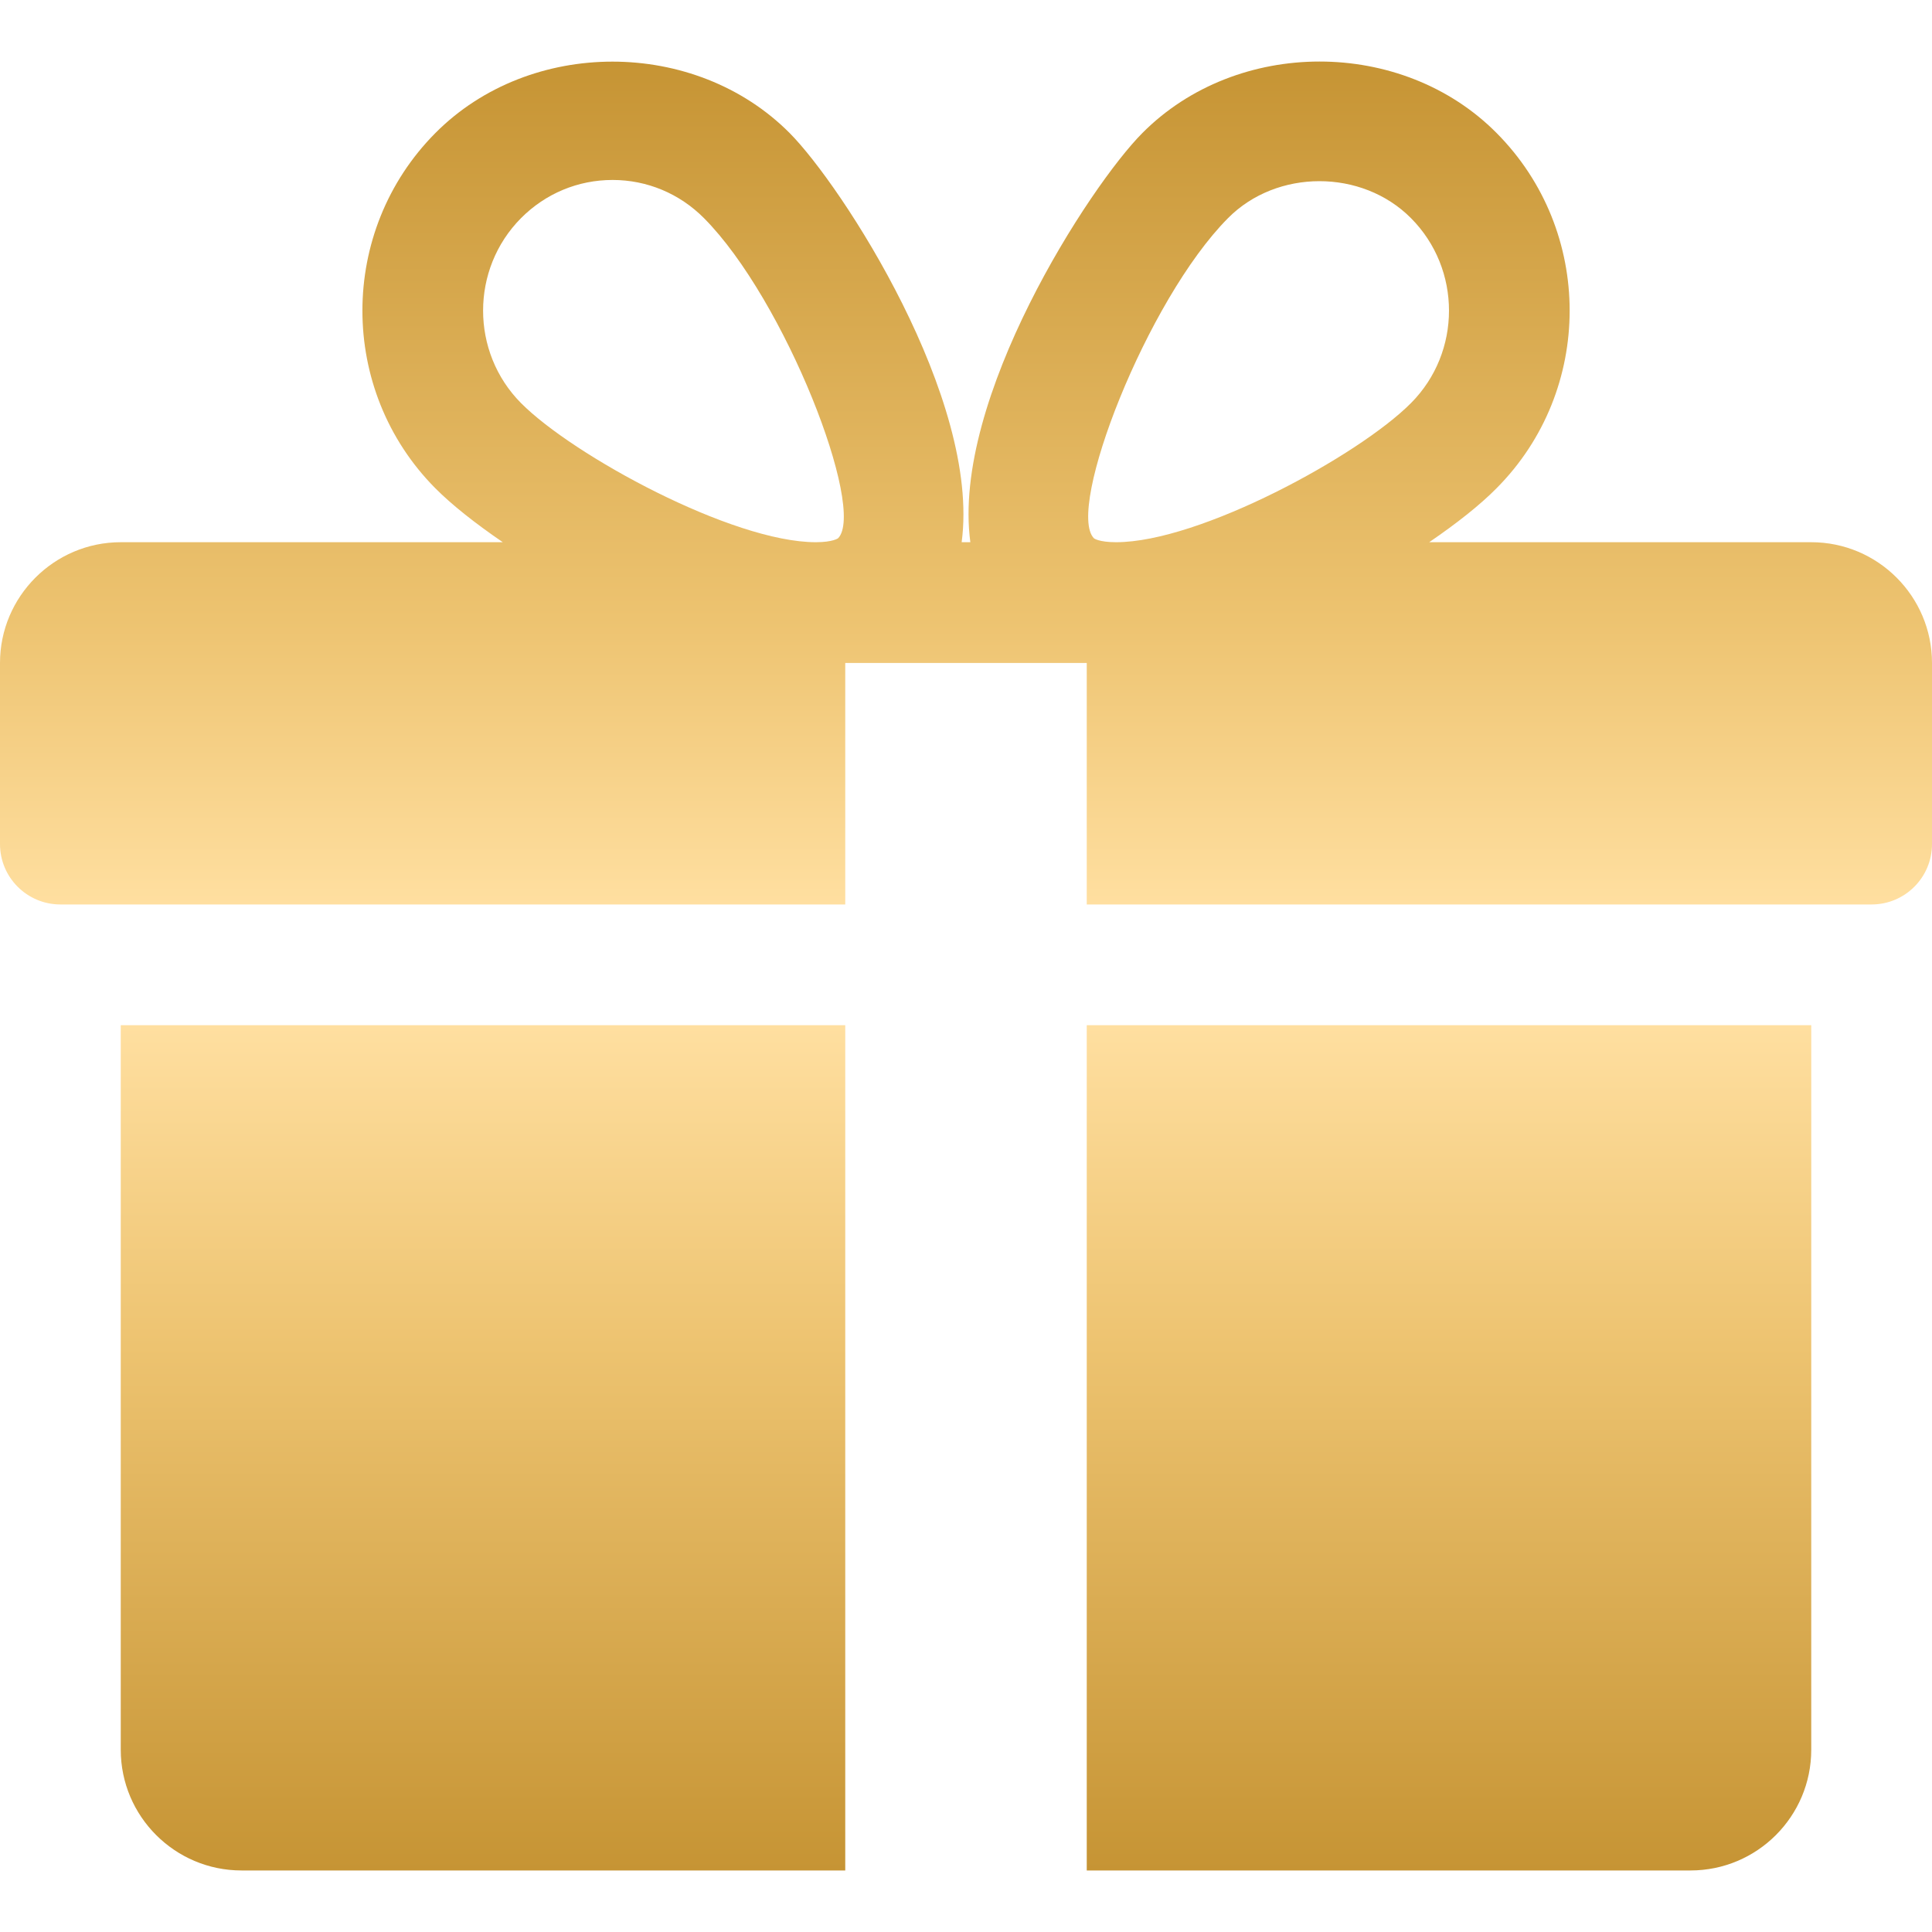
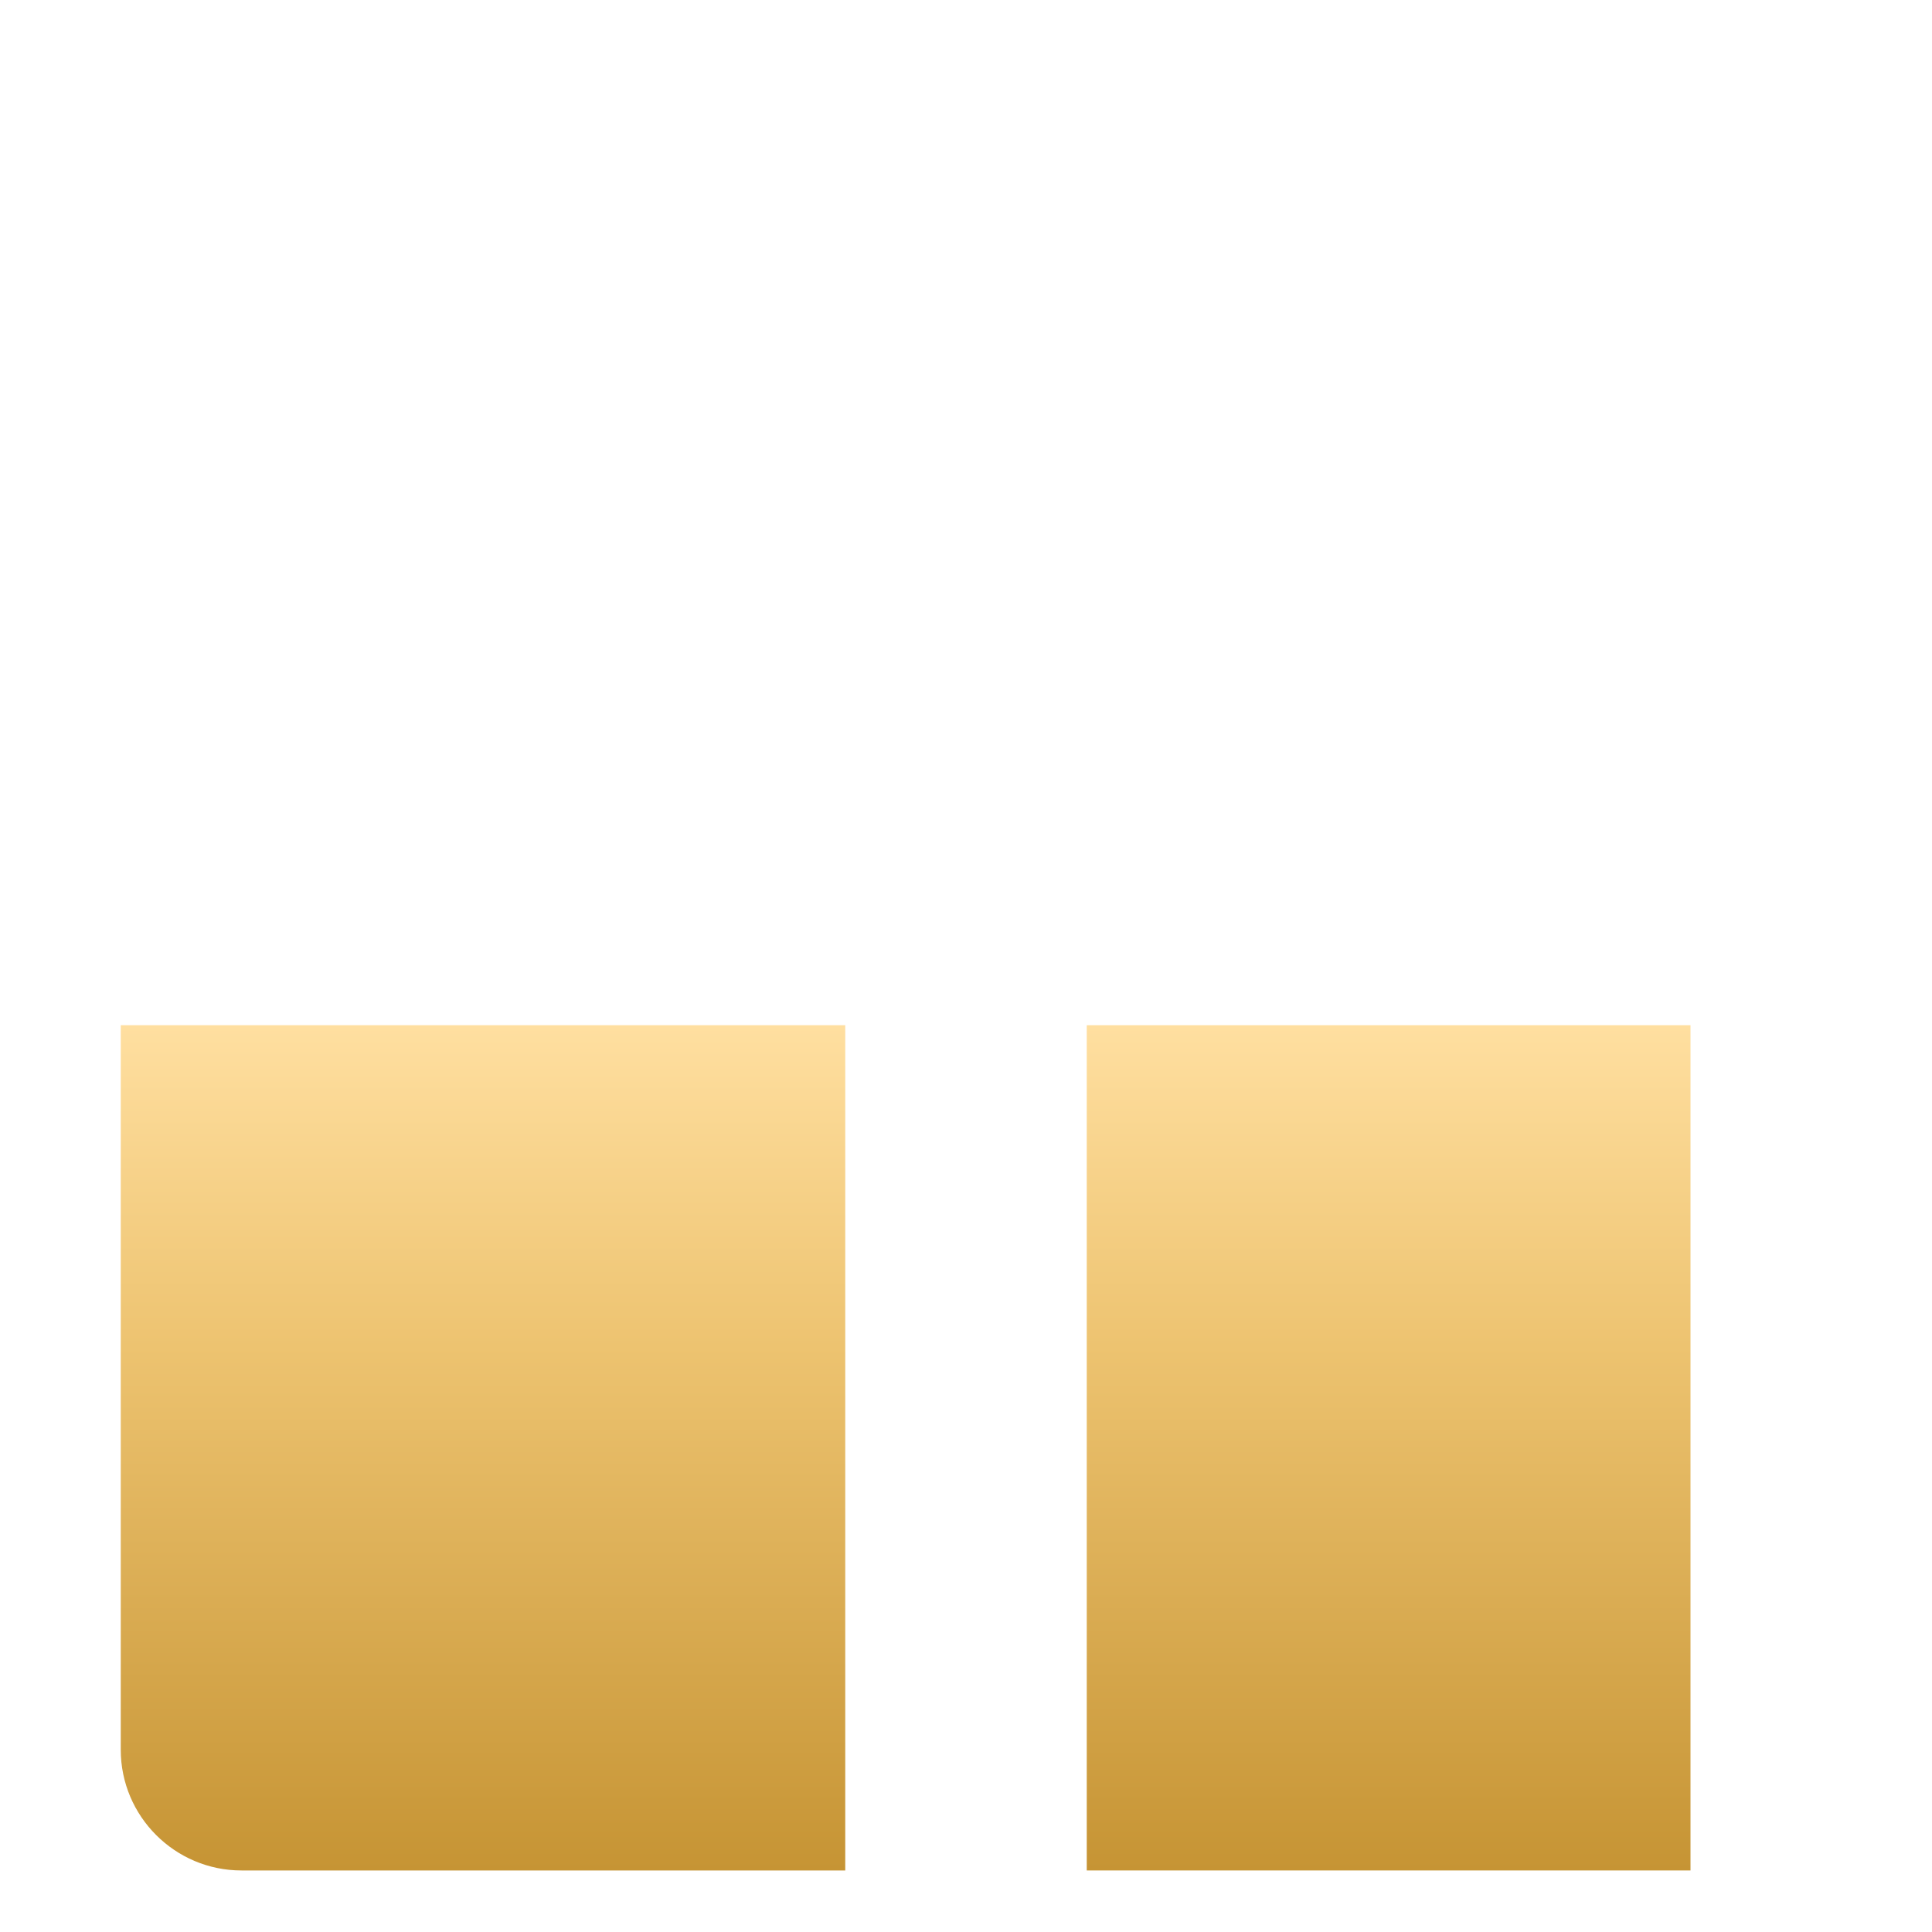
<svg xmlns="http://www.w3.org/2000/svg" width="116" height="116" viewBox="0 0 116 116" fill="none">
  <path d="M7.25 61.555V105.055C7.25 109.057 10.505 112.305 14.5 112.305H50.75V61.555H7.25Z" fill="url(#paint0_linear)" />
-   <path d="M108.75 32.555H85.811C87.457 31.431 88.871 30.315 89.856 29.314C95.707 23.435 95.707 13.865 89.856 7.985C84.172 2.258 74.269 2.272 68.592 7.985C65.446 11.139 57.108 23.979 58.261 32.555H57.739C58.885 23.979 50.547 11.139 47.408 7.985C41.724 2.272 31.82 2.272 26.143 7.985C20.3 13.865 20.3 23.435 26.136 29.314C27.13 30.315 28.543 31.431 30.189 32.555H7.25C3.255 32.555 0 35.81 0 39.805V50.68C0 52.681 1.624 54.305 3.625 54.305H50.75V39.805H65.25V54.305H112.375C114.376 54.305 116 52.681 116 50.68V39.805C116 35.81 112.752 32.555 108.75 32.555ZM50.322 32.316C50.322 32.316 50.018 32.555 48.981 32.555C43.971 32.555 34.408 27.35 31.284 24.203C28.246 21.144 28.246 16.156 31.284 13.096C32.755 11.617 34.706 10.805 36.779 10.805C38.846 10.805 40.796 11.617 42.267 13.096C47.154 18.012 52.011 30.569 50.322 32.316ZM67.012 32.555C65.982 32.555 65.678 32.323 65.678 32.316C63.989 30.569 68.846 18.012 73.733 13.096C76.654 10.146 81.766 10.131 84.716 13.096C87.761 16.156 87.761 21.144 84.716 24.203C81.591 27.35 72.029 32.555 67.012 32.555Z" fill="url(#paint1_linear)" />
-   <path d="M65.25 61.555V112.305H101.5C105.502 112.305 108.75 109.057 108.75 105.055V61.555H65.25Z" fill="url(#paint2_linear)" />
+   <path d="M65.25 61.555V112.305H101.5V61.555H65.25Z" fill="url(#paint2_linear)" />
  <defs>
    <linearGradient id="paint0_linear" x1="29" y1="61.555" x2="29" y2="112.305" gradientUnits="userSpaceOnUse">
      <stop stop-color="#FFDFA0" />
      <stop offset="0.38" stop-color="#EDC370" />
      <stop offset="1" stop-color="#C69434" />
    </linearGradient>
    <linearGradient id="paint1_linear" x1="58" y1="3.695" x2="58" y2="54.305" gradientUnits="userSpaceOnUse">
      <stop stop-color="#C69434" />
      <stop offset="0.661" stop-color="#EDC370" />
      <stop offset="1" stop-color="#FFDFA0" />
    </linearGradient>
    <linearGradient id="paint2_linear" x1="87" y1="61.555" x2="87" y2="112.305" gradientUnits="userSpaceOnUse">
      <stop stop-color="#FFDFA0" />
      <stop offset="0.38" stop-color="#EDC370" />
      <stop offset="1" stop-color="#C69434" />
    </linearGradient>
  </defs>
</svg>